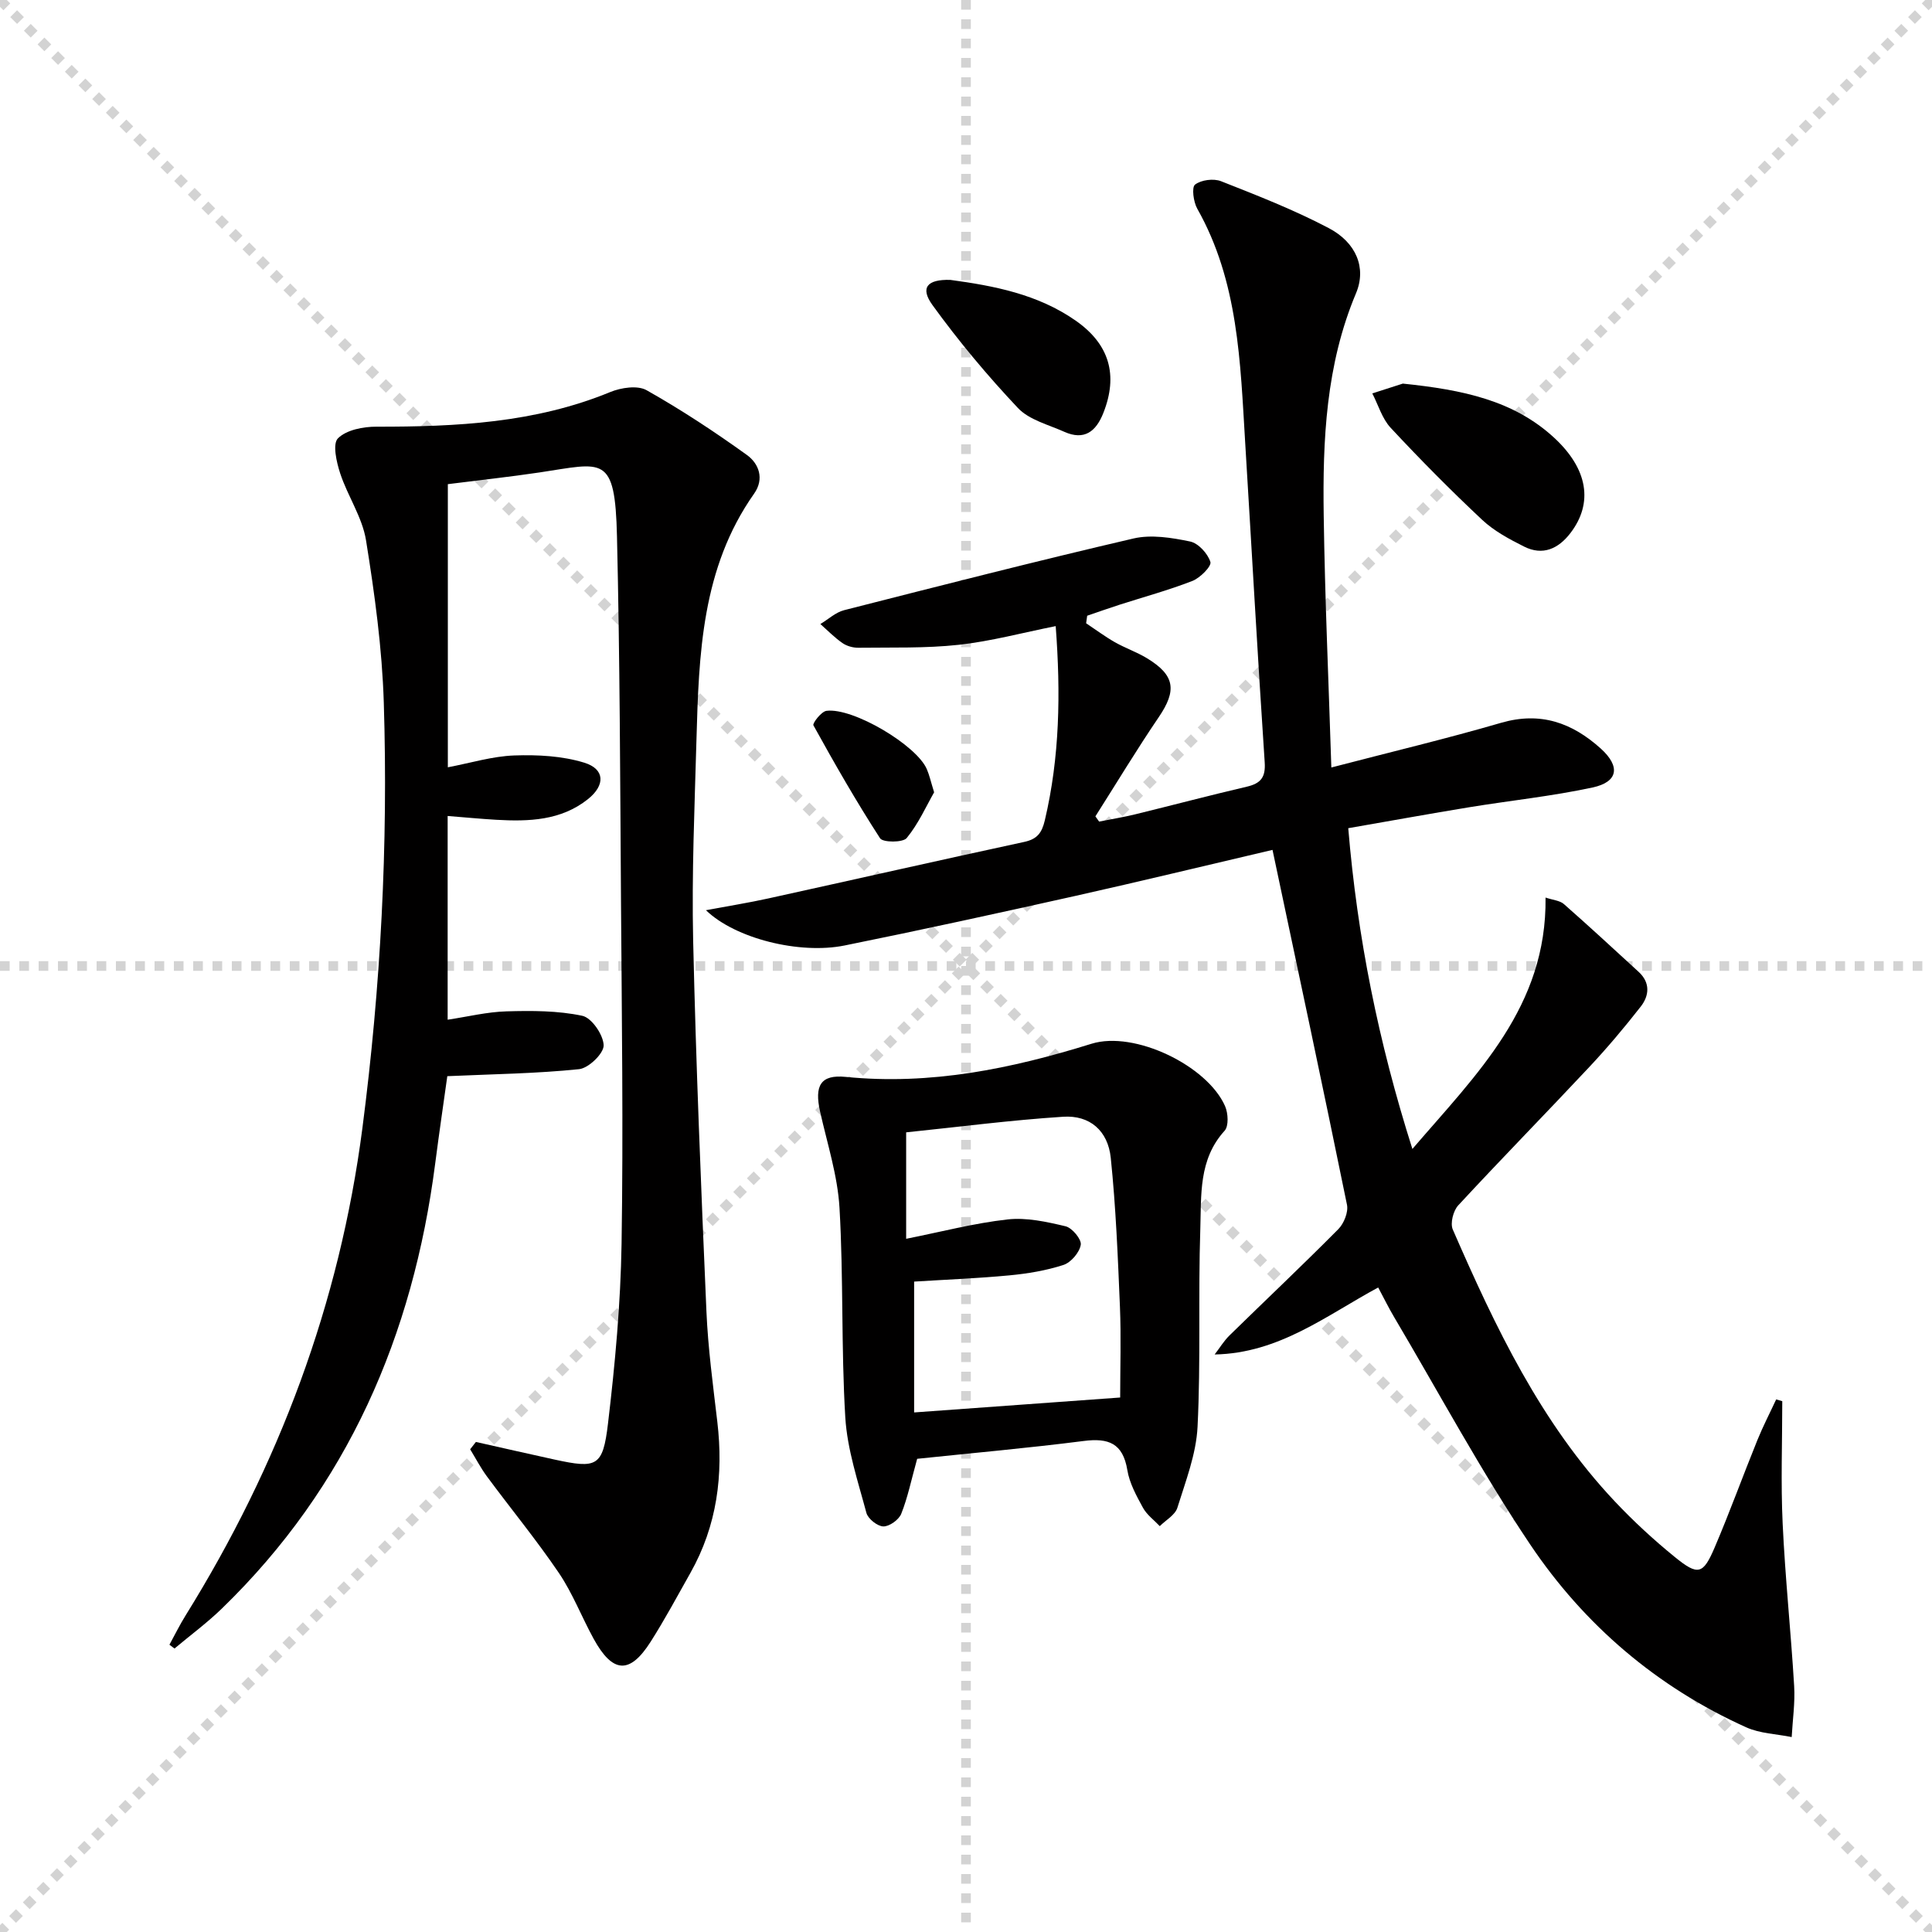
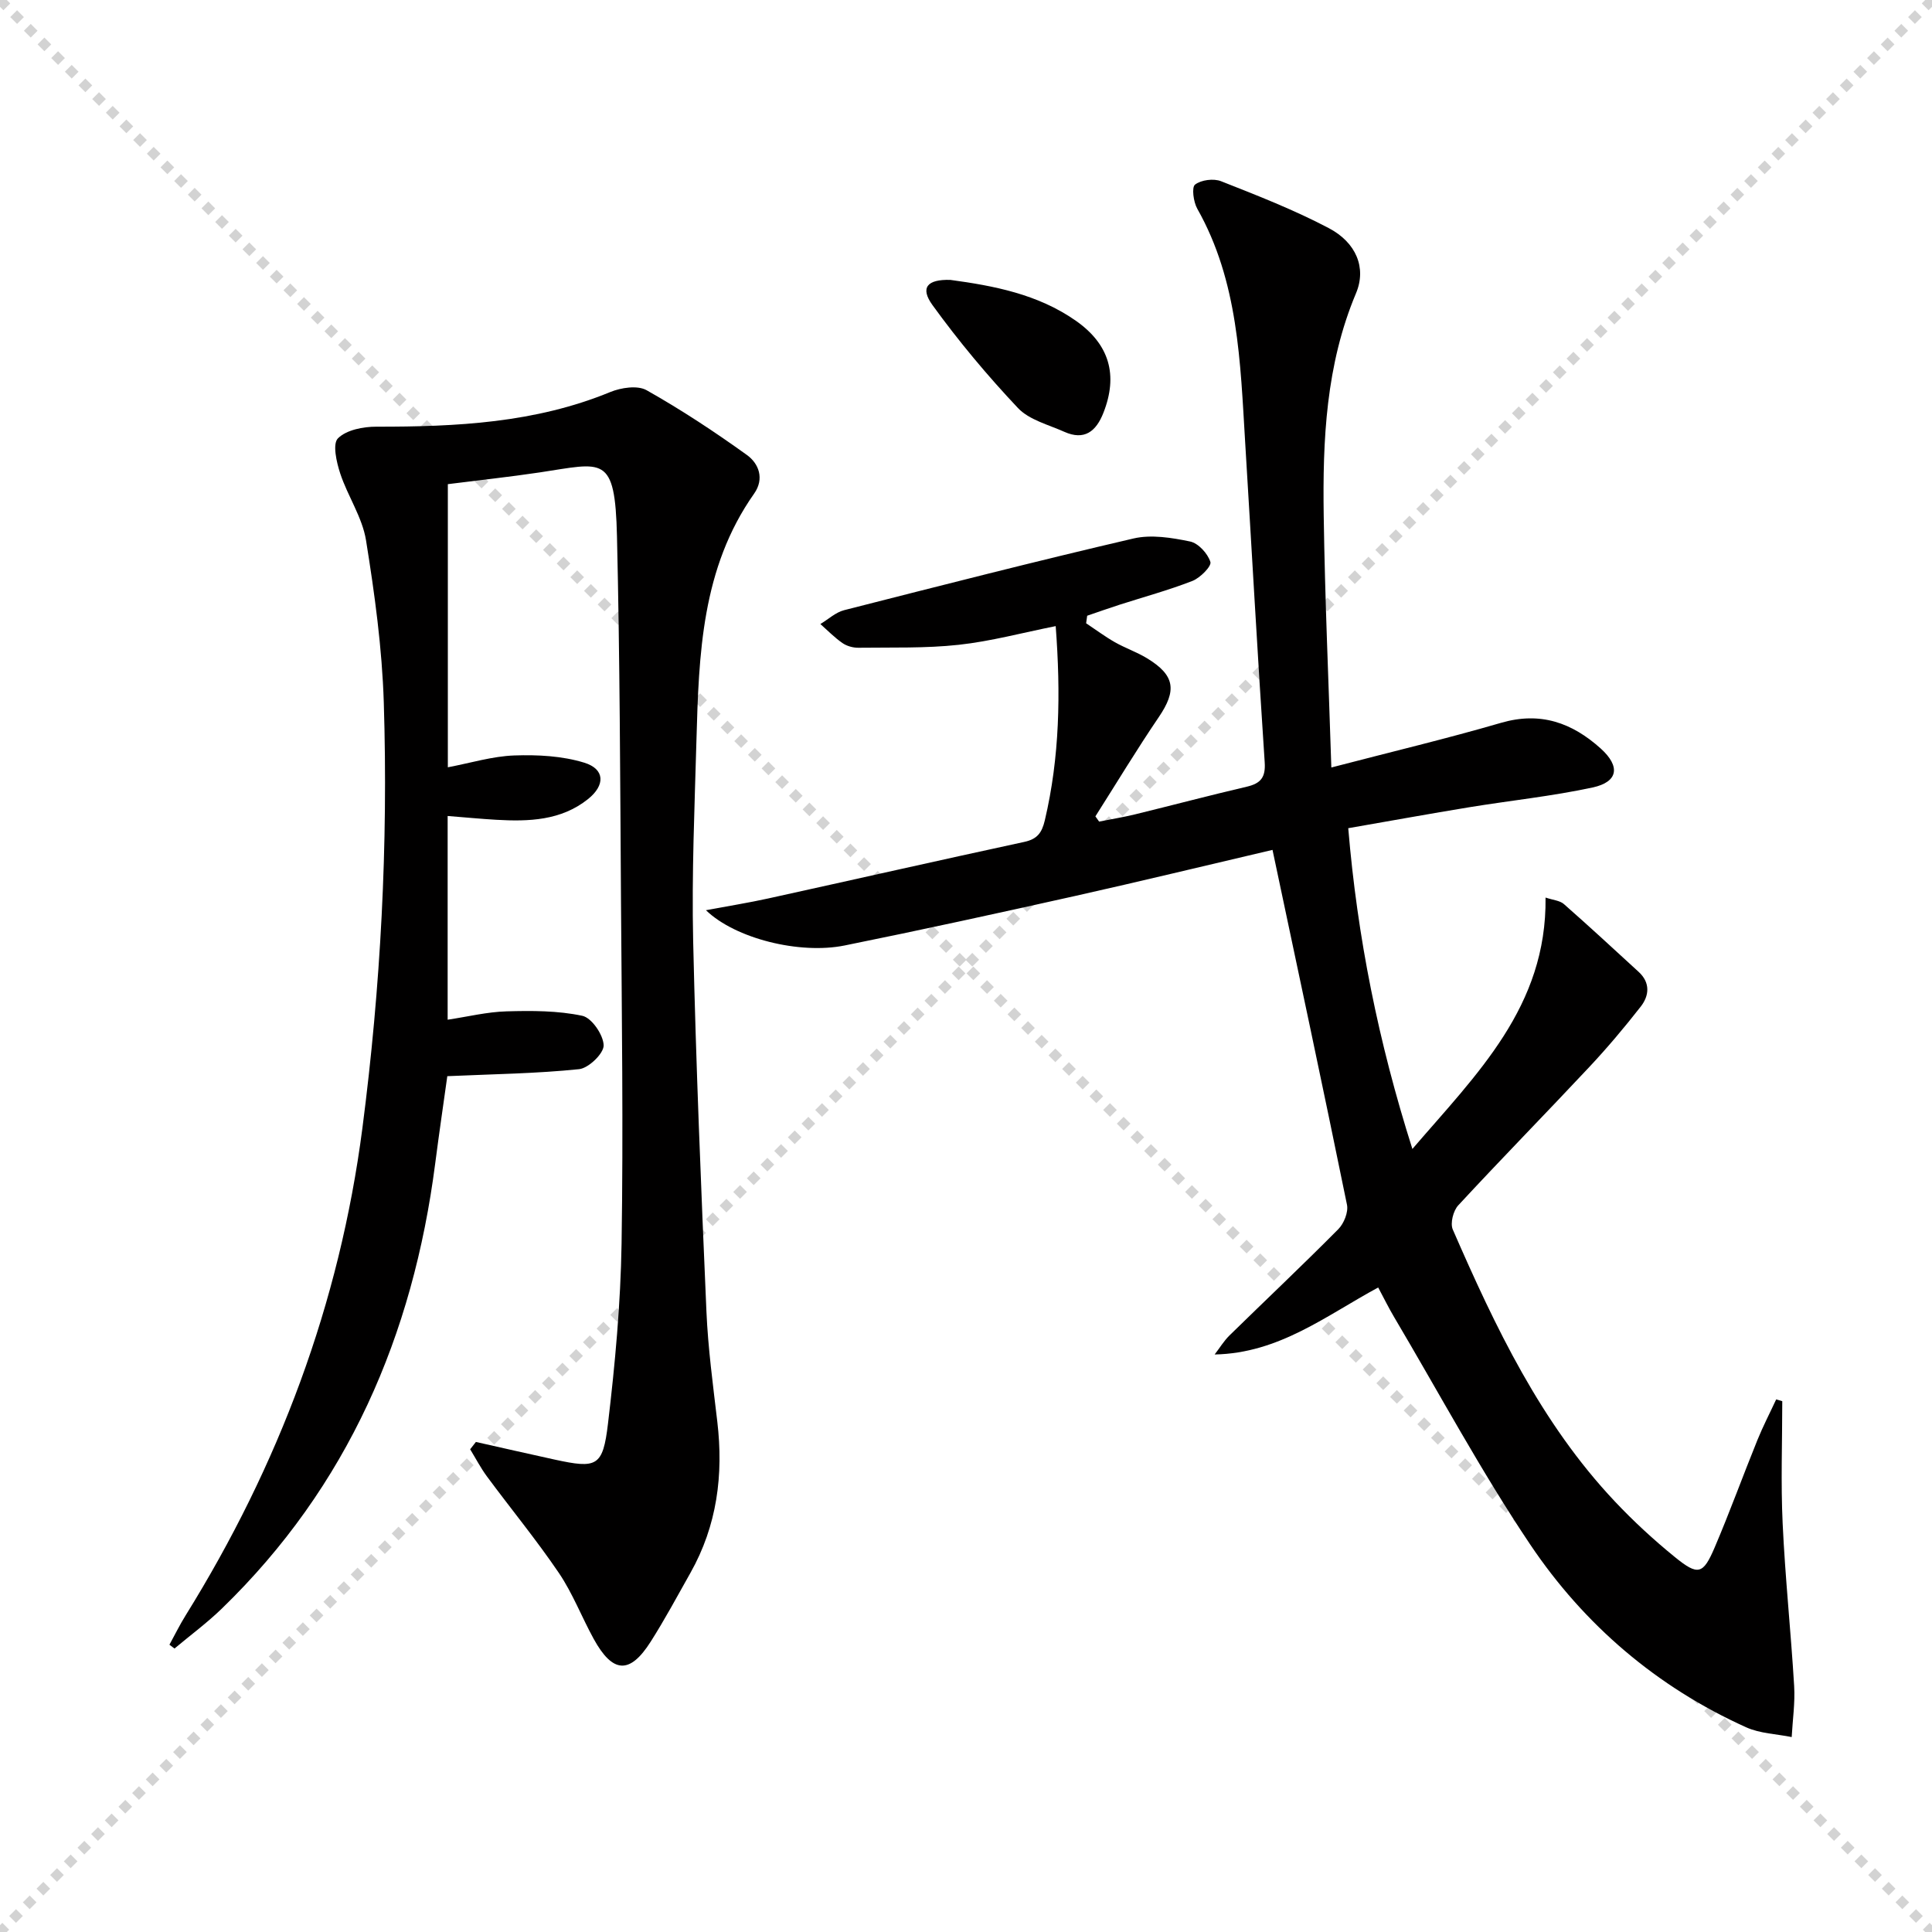
<svg xmlns="http://www.w3.org/2000/svg" enable-background="new 0 0 400 400" viewBox="0 0 400 400">
  <g stroke="lightgray" stroke-dasharray="1,1" stroke-width="1" transform="scale(2, 2)">
    <line x1="0" y1="0" x2="200" y2="200" />
    <line x1="200" y1="0" x2="0" y2="200" />
-     <line x1="100" y1="0" x2="100" y2="200" />
-     <line x1="0" y1="100" x2="200" y2="100" />
  </g>
  <g fill="#010000">
    <path d="m369 290.1c0 8.45-.32 16.91.08 25.34.52 11.22 1.71 22.41 2.38 33.63.21 3.5-.32 7.05-.51 10.57-3.15-.64-6.55-.73-9.4-2.01-18.51-8.34-33.56-21.21-44.76-37.89-10.17-15.15-18.84-31.32-28.15-47.05-1.1-1.85-2.05-3.79-3.3-6.13-10.75 5.8-20.52 13.62-33.86 13.87 1.02-1.32 1.9-2.79 3.08-3.95 7.5-7.34 15.13-14.54 22.52-21.99 1.16-1.17 2.11-3.52 1.8-5.05-4.97-24.36-10.17-48.68-15.42-73.48-13.85 3.24-27.36 6.52-40.91 9.55-15.86 3.54-31.74 7.02-47.67 10.24-9.33 1.89-22.66-1.43-28.72-7.3 4.8-.9 8.89-1.55 12.92-2.44 17.65-3.88 35.27-7.88 52.93-11.69 2.72-.58 3.69-1.86 4.31-4.48 3.08-13.07 3.31-26.24 2.25-40.21-6.93 1.38-13.45 3.15-20.08 3.87-6.87.75-13.85.52-20.78.61-1.11.01-2.4-.35-3.3-.98-1.64-1.14-3.06-2.6-4.56-3.93 1.64-.98 3.15-2.42 4.92-2.87 19.93-5.08 39.86-10.18 59.89-14.84 3.69-.86 7.92-.17 11.73.62 1.71.35 3.67 2.5 4.21 4.24.27.88-2.11 3.29-3.71 3.92-4.92 1.92-10.05 3.31-15.09 4.93-2.25.72-4.48 1.52-6.71 2.28-.07.52-.14 1.04-.22 1.56 1.97 1.31 3.88 2.74 5.93 3.91 2.16 1.23 4.55 2.04 6.67 3.33 5.81 3.53 6.21 6.65 2.43 12.21-4.56 6.71-8.75 13.67-13.11 20.53.26.36.51.72.77 1.08 2.46-.49 4.94-.89 7.38-1.48 7.73-1.89 15.43-3.93 23.18-5.74 2.9-.68 3.94-1.92 3.72-5.09-1.47-22.05-2.69-44.12-4.04-66.19-1.01-16.59-1.39-33.31-9.92-48.39-.79-1.4-1.19-4.43-.46-4.99 1.27-.98 3.84-1.31 5.39-.7 7.54 2.97 15.14 5.94 22.3 9.71 5.67 2.98 7.85 8.22 5.64 13.48-6.24 14.83-6.92 30.39-6.69 46.05.25 17.24 1.02 34.47 1.58 52.14 12.46-3.25 23.88-5.97 35.15-9.25 8.15-2.37 14.7-.01 20.63 5.33 4.09 3.69 3.64 6.91-1.69 8.06-8.41 1.81-17.02 2.7-25.53 4.09-8.17 1.34-16.31 2.82-25.06 4.34 1.89 22.54 6.22 44.19 13.28 66.41 13.37-15.57 27.84-29.46 27.57-52.05 1.54.52 2.96.61 3.8 1.35 5.23 4.6 10.35 9.33 15.48 14.04 2.43 2.23 2.2 4.91.43 7.18-3.37 4.31-6.91 8.52-10.65 12.51-8.99 9.6-18.21 19-27.14 28.65-1.03 1.11-1.69 3.7-1.13 4.99 8.79 20.17 18.21 40.03 33.54 56.29 3.87 4.11 8.06 7.97 12.44 11.53 4.81 3.91 5.85 3.62 8.25-2 3.13-7.33 5.84-14.83 8.84-22.22 1.16-2.86 2.59-5.62 3.89-8.42.43.11.84.24 1.26.37z" />
    <path d="m98.53 298.54c5.43 1.22 10.86 2.46 16.3 3.65 8.75 1.9 9.99 1.49 11.05-7.47 1.47-12.36 2.61-24.81 2.81-37.24.37-23.65.04-47.32-.12-70.98-.17-25.14-.24-50.29-.83-75.43-.4-17.13-2.84-15.23-16.01-13.26-6.23.93-12.49 1.6-19.01 2.43v58.62c4.75-.9 9.23-2.29 13.75-2.45 4.84-.17 9.94.09 14.51 1.5 4.27 1.32 4.37 4.66.74 7.55-5.57 4.44-12.24 4.65-18.95 4.27-3.27-.19-6.53-.51-10.09-.79v42.18c4.19-.63 8.18-1.62 12.19-1.73 5.24-.15 10.61-.16 15.69.92 1.94.41 4.36 3.95 4.42 6.11.04 1.68-3.12 4.74-5.09 4.94-8.79.91-17.66 1.02-27.28 1.45-.71 5.11-1.67 11.6-2.51 18.11-4.59 35.55-18.1 66.84-44.14 92.09-3.07 2.98-6.54 5.54-9.83 8.3-.35-.26-.7-.53-1.05-.79 1.12-2.04 2.14-4.13 3.37-6.1 19.28-31.05 31.86-64.49 36.58-100.85 3.8-29.27 5.35-58.65 4.43-88.11-.35-11.24-1.89-22.49-3.68-33.6-.77-4.77-3.79-9.13-5.34-13.83-.77-2.34-1.63-6.13-.47-7.28 1.76-1.75 5.23-2.42 7.97-2.41 16.51.02 32.83-.76 48.4-7.17 2.24-.92 5.65-1.44 7.53-.38 7.17 4.04 14.08 8.6 20.77 13.41 2.45 1.76 3.67 4.9 1.5 7.99-10.89 15.43-11.45 33.28-11.95 51.11-.38 13.81-.99 27.64-.68 41.44.58 25.6 1.64 51.2 2.75 76.79.33 7.62 1.36 15.22 2.25 22.81 1.3 11.02-.05 21.52-5.56 31.3-2.69 4.78-5.29 9.62-8.23 14.25-4.32 6.8-7.86 6.59-11.8-.57-2.48-4.51-4.34-9.41-7.2-13.64-4.66-6.87-9.95-13.3-14.89-19.98-1.31-1.77-2.33-3.75-3.49-5.64.4-.52.79-1.02 1.19-1.52z" />
-     <path d="m189.89 302.03c-1.24 4.45-1.96 8.04-3.3 11.39-.49 1.23-2.45 2.63-3.7 2.61-1.23-.03-3.18-1.58-3.51-2.8-1.74-6.52-3.96-13.1-4.37-19.76-.87-14.44-.36-28.95-1.2-43.39-.39-6.7-2.54-13.31-4.02-19.94-1.2-5.37.09-7.7 5.3-7.18 17.56 1.75 34.28-1.69 50.89-6.86 8.9-2.77 23.98 4.53 27.66 12.92.64 1.46.78 4.13-.1 5.09-5.42 5.95-4.8 13.34-5.03 20.34-.45 13.64.11 27.33-.57 40.96-.28 5.65-2.47 11.26-4.18 16.76-.47 1.5-2.39 2.55-3.64 3.8-1.19-1.26-2.69-2.35-3.49-3.82-1.35-2.47-2.79-5.09-3.23-7.8-.92-5.55-3.9-6.67-9.03-6.01-11.5 1.47-23.06 2.49-34.48 3.69zm42.03-12.69c0-6.24.21-12.54-.05-18.82-.43-10.28-.84-20.59-1.9-30.81-.59-5.63-4.36-8.86-9.85-8.5-10.88.7-21.71 2.12-32.51 3.23v22.04c7.33-1.46 14.1-3.24 20.99-4.01 3.92-.44 8.1.49 12.02 1.42 1.36.33 3.33 2.7 3.14 3.83-.26 1.59-2.02 3.66-3.58 4.17-3.59 1.17-7.41 1.8-11.19 2.16-6.56.62-13.15.88-19.73 1.29v27.09c13.96-1.02 27.67-2.01 42.66-3.09z" />
-     <path d="m290.44 79.42c12.49 1.29 22.96 3.49 31.33 11.21 7 6.46 8.14 13.52 3.36 19.75-2.49 3.24-5.72 4.72-9.57 2.79-3.07-1.54-6.23-3.23-8.7-5.55-6.53-6.12-12.84-12.5-18.94-19.05-1.77-1.9-2.56-4.72-3.8-7.12 2.57-.82 5.15-1.65 6.32-2.03z" />
    <path d="m196.76 57.95c9.01 1.22 18.11 2.95 25.97 8.45 6.96 4.87 8.81 11.24 5.71 19.09-1.52 3.86-3.95 5.76-8.09 3.91-3.3-1.48-7.27-2.46-9.6-4.93-6.32-6.7-12.28-13.83-17.68-21.29-2.63-3.63-1.1-5.37 3.69-5.23z" />
-     <path d="m193.4 164.04c-1.63 2.85-3.24 6.5-5.68 9.47-.79.96-4.93.94-5.51.05-4.92-7.6-9.42-15.46-13.8-23.39-.23-.42 1.64-2.86 2.7-3 5.51-.71 18.67 7.13 20.78 12.08.53 1.22.81 2.53 1.51 4.79z" />
  </g>
</svg>